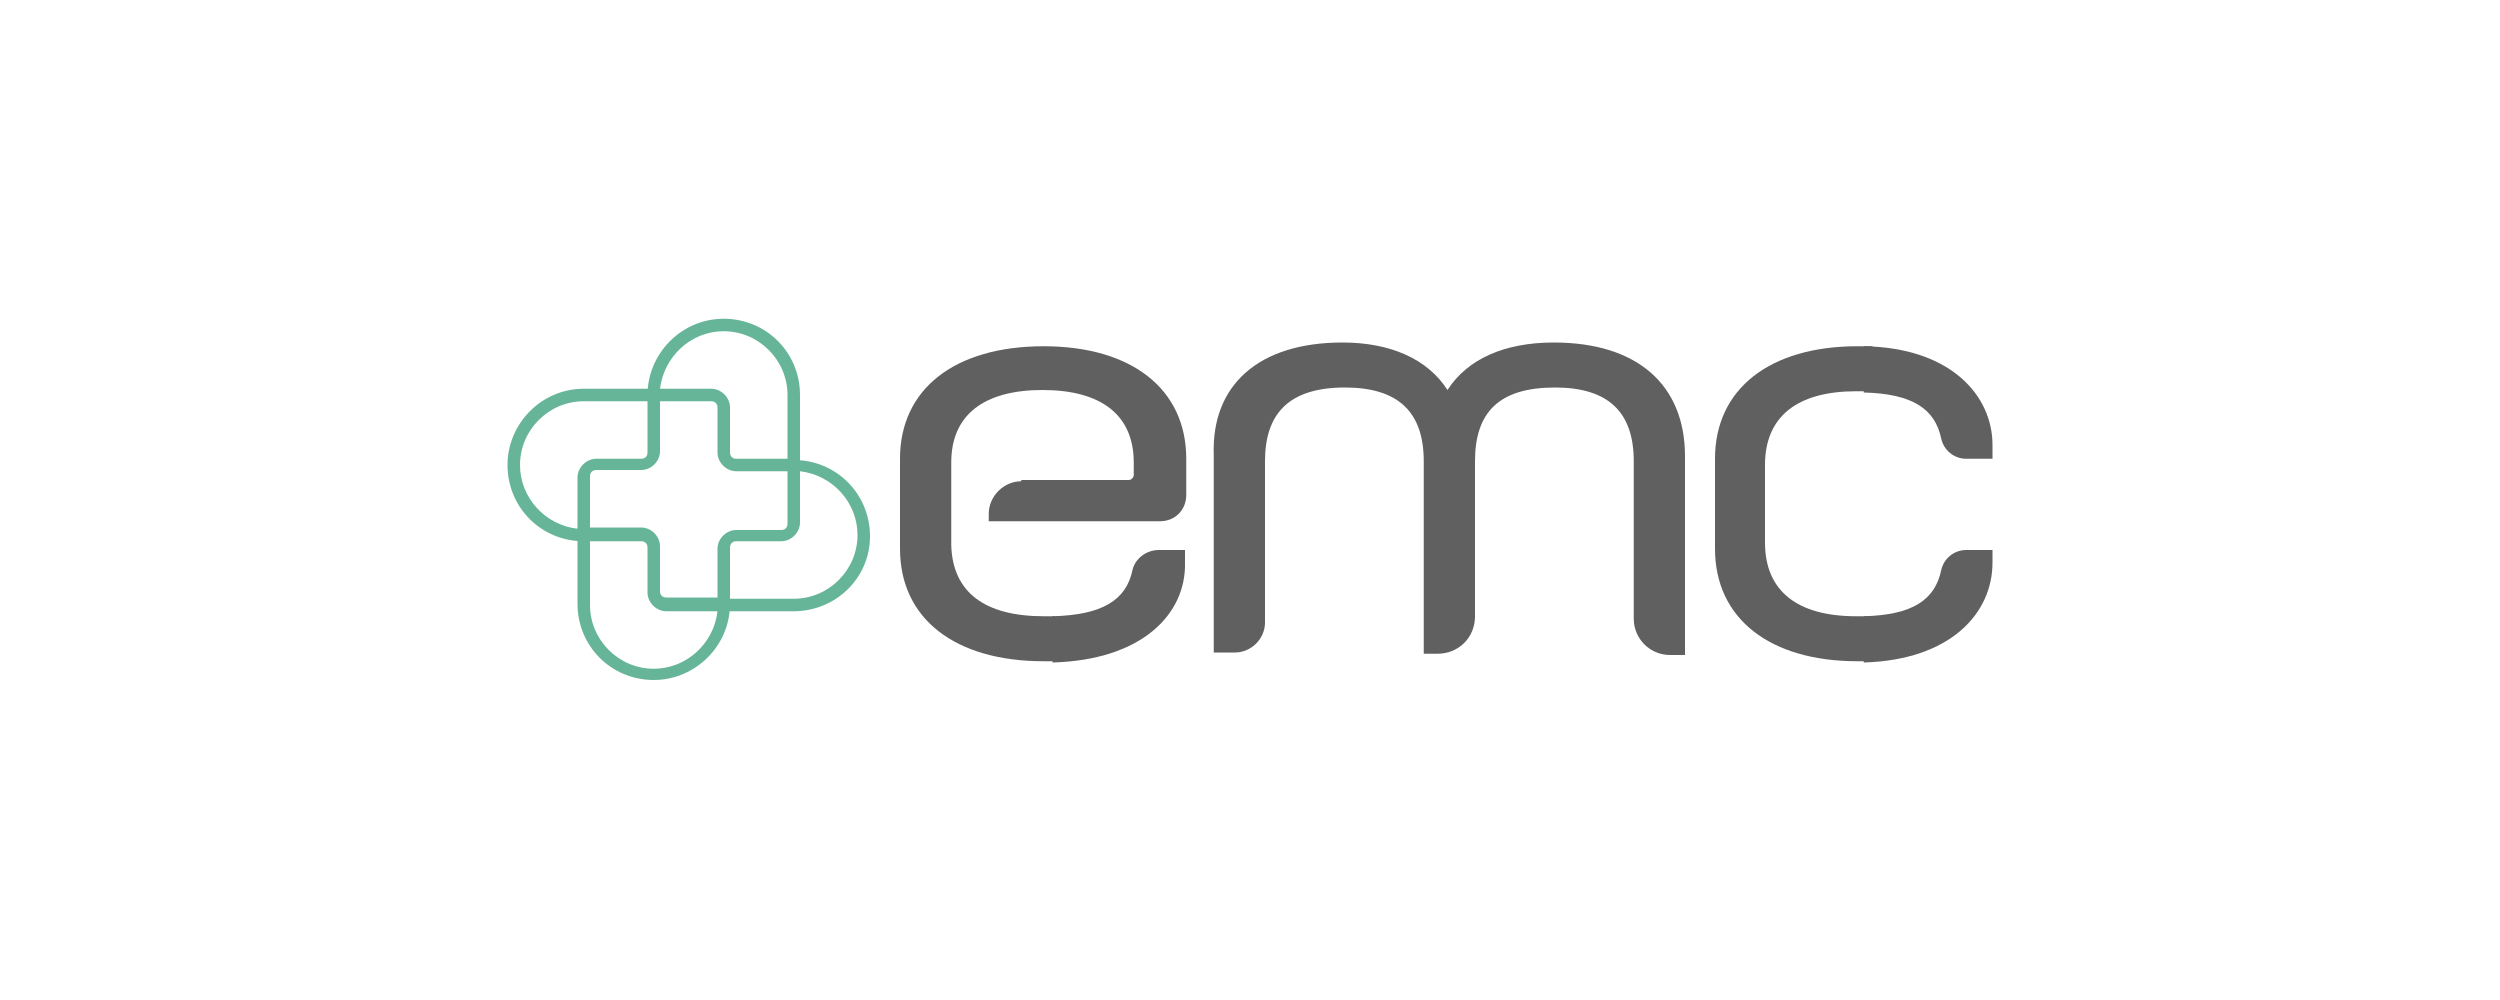
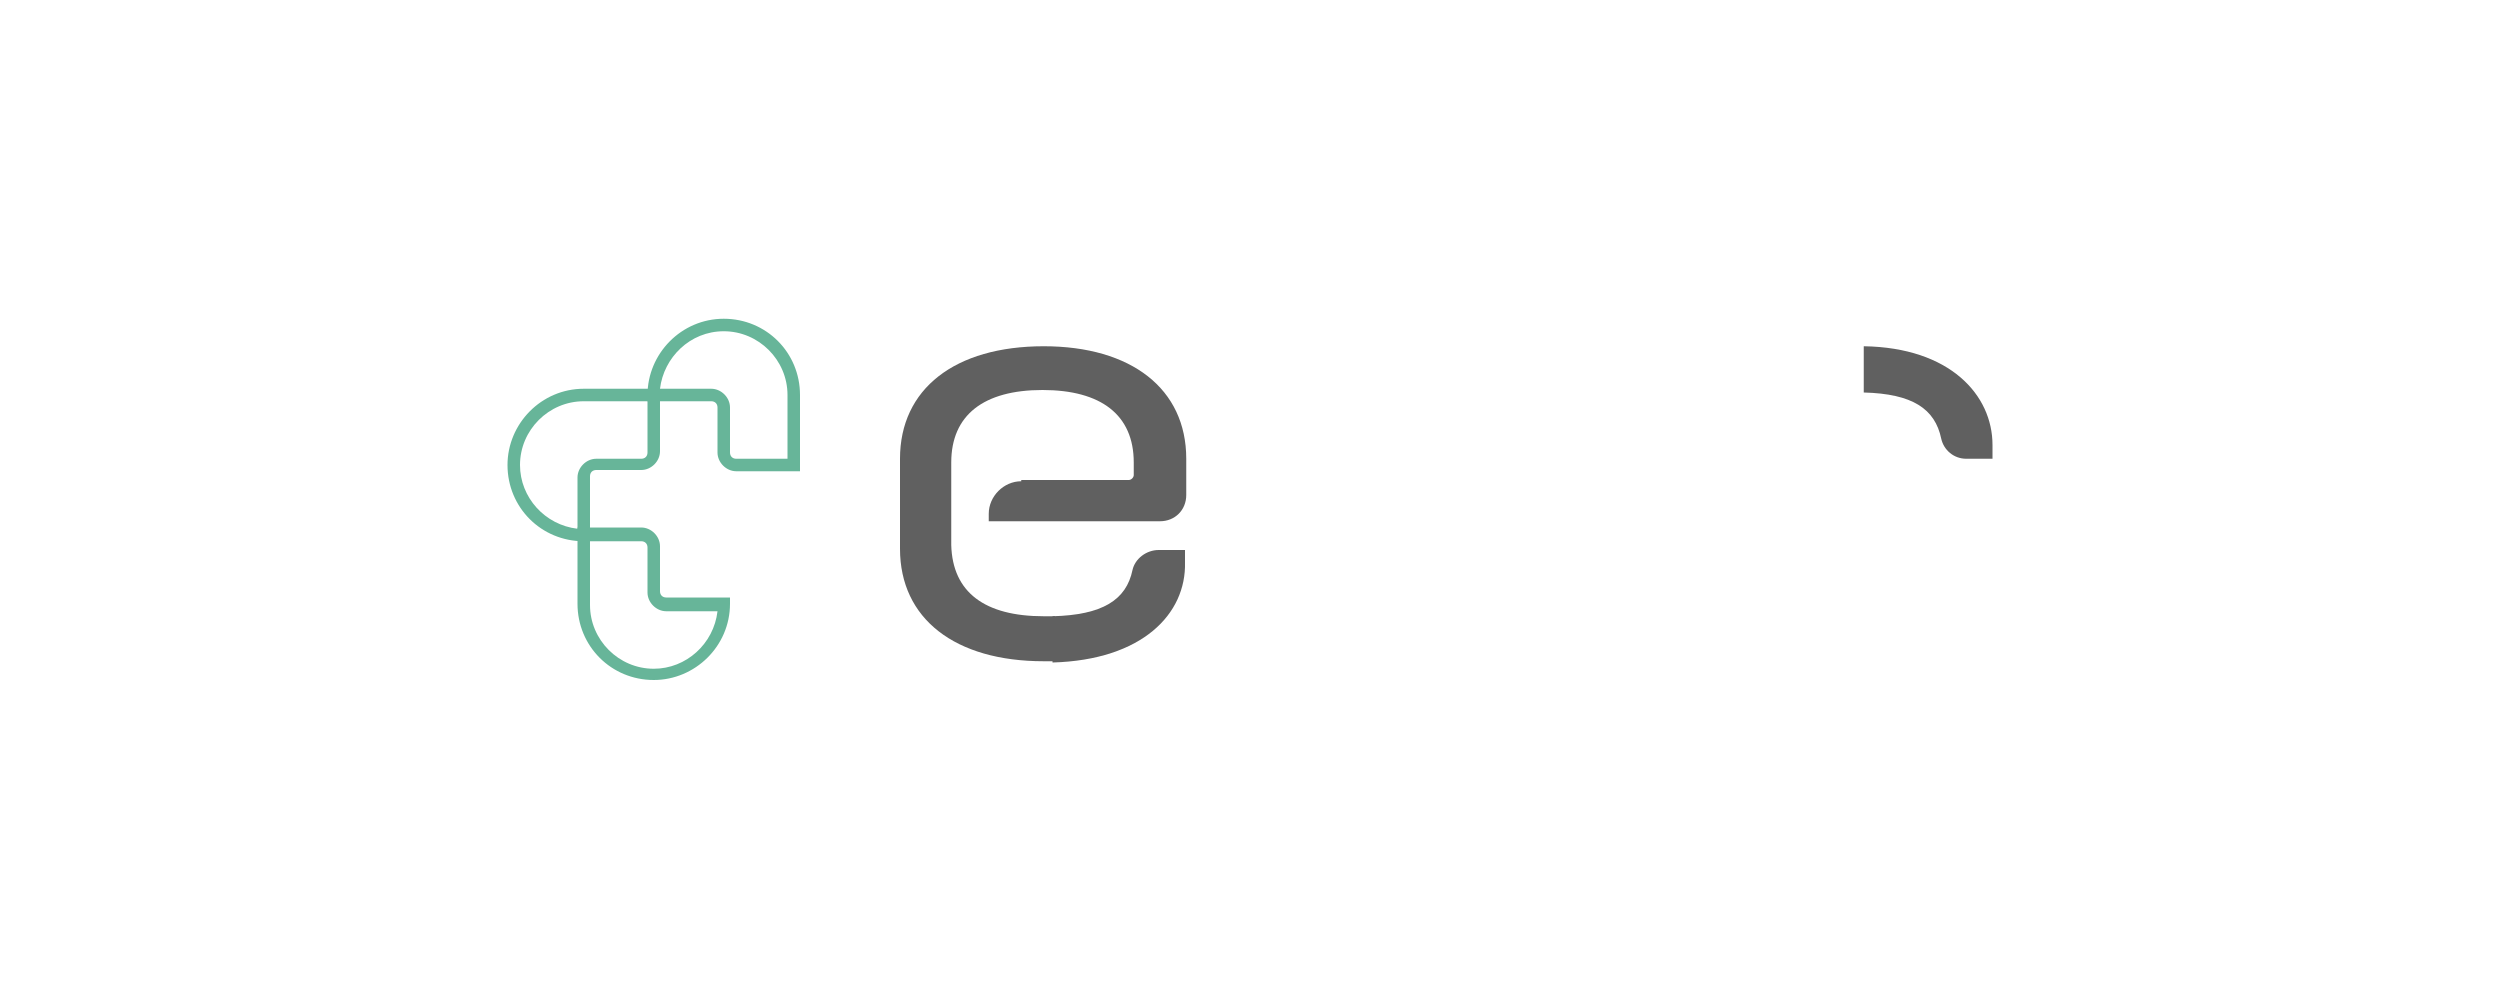
<svg xmlns="http://www.w3.org/2000/svg" version="1.1" id="Layer_1" x="0px" y="0px" width="200px" height="80px" viewBox="0 0 200 80" style="enable-background:new 0 0 200 80;" xml:space="preserve">
  <style type="text/css">
	.st0{fill:#67B599;}
	.st1{fill:#606060;}
</style>
  <g>
    <path class="st0" d="M64,37.7h-5.1c-0.8,0-1.5-0.7-1.5-1.5v-3.6c0-0.3-0.2-0.5-0.5-0.5h-5.1v-0.5c0-3.3,2.7-6.1,6.1-6.1   c3.4,0,6.1,2.7,6.1,6.1L64,37.7L64,37.7z M52.8,31.1h4.1c0.8,0,1.5,0.7,1.5,1.5v3.6c0,0.3,0.2,0.5,0.5,0.5H63v-5.1   c0-2.8-2.3-5.1-5.1-5.1C55.2,26.5,53.1,28.6,52.8,31.1z" />
-     <path class="st0" d="M63.5,48.9h-6.1v-5c0-0.8,0.7-1.5,1.5-1.5h3.6c0.3,0,0.5-0.2,0.5-0.5v-5.1h0.5c3.4,0,6.1,2.7,6.1,6.1   S66.8,48.9,63.5,48.9z M58.4,47.9h5.1c2.8,0,5.1-2.3,5.1-5.1c0-2.6-2-4.8-4.6-5.1v4.1c0,0.8-0.7,1.5-1.5,1.5h-3.6   c-0.3,0-0.5,0.2-0.5,0.5V47.9z" />
    <path class="st0" d="M47.2,43.3h-0.5c-3.4,0-6.1-2.7-6.1-6.1c0-3.3,2.7-6.1,6.1-6.1h6.1v5c0,0.8-0.7,1.5-1.5,1.5h-3.6   c-0.3,0-0.5,0.2-0.5,0.5V43.3z M46.7,32.1c-2.8,0-5.1,2.3-5.1,5.1c0,2.6,2,4.8,4.6,5.1v-4.1c0-0.8,0.7-1.5,1.5-1.5h3.6   c0.3,0,0.5-0.2,0.5-0.5v-4.1H46.7z" />
    <path class="st0" d="M52.3,54.4c-3.4,0-6.1-2.7-6.1-6.1v-6.1h5.1c0.8,0,1.5,0.7,1.5,1.5v3.6c0,0.3,0.2,0.5,0.5,0.5h5.1v0.5   C58.4,51.7,55.6,54.4,52.3,54.4z M47.2,43.3v5.1c0,2.8,2.3,5.1,5.1,5.1c2.6,0,4.8-2,5.1-4.6h-4.1c-0.8,0-1.5-0.7-1.5-1.5v-3.6   c0-0.3-0.2-0.5-0.5-0.5L47.2,43.3L47.2,43.3z" />
-     <path class="st1" d="M107.4,27.4c3.8,0,6.8,1.3,8.4,3.8c1.6-2.5,4.6-3.8,8.5-3.8c6.7,0,10.5,3.4,10.5,9.1v15.9h-1.2   c-1.6,0-2.9-1.3-2.9-2.9V36.9c0-3.9-2-5.9-6.3-5.9c-4.5,0-6.4,2-6.4,5.9v12.4c0,1.7-1.3,3-3,3h-1.1V36.9c0-3.9-2-5.9-6.3-5.9   c-4.5,0-6.4,2.1-6.4,5.9v12.9c0,1.3-1.1,2.4-2.4,2.4h-1.7V36.4C96.9,30.8,100.7,27.4,107.4,27.4z" />
    <path class="st1" d="M149.1,27.7v3.7c3.9,0.1,5.7,1.3,6.2,3.7c0.2,0.9,1,1.6,2,1.6l2.1,0v-1.1C159.4,31.6,156,27.8,149.1,27.7z" />
-     <path class="st1" d="M149.1,53v-3.7c3.9-0.1,5.7-1.3,6.2-3.7c0.2-0.9,1-1.6,2-1.6l2.1,0V45C159.4,49.1,156,52.8,149.1,53z" />
    <path class="st1" d="M84.2,53v-3.7c4-0.1,5.9-1.3,6.4-3.7c0.2-0.9,1.1-1.6,2.1-1.6l2.1,0V45C94.9,49.1,91.4,52.8,84.2,53z" />
-     <path class="st1" d="M148.5,49.3c-4.7,0-7.3-2-7.3-5.9v-6.2c0-3.9,2.6-5.9,7.3-5.9c0.4,0,0.9,0,1.3,0l0-3.6c-0.4,0-0.8,0-1.2,0   c-7,0-11.4,3.4-11.4,9v7.2c0,5.6,4.4,9,11.4,9c0.4,0,0.9,0,1.3,0l0-3.6C149.3,49.3,148.9,49.3,148.5,49.3z" />
    <path class="st1" d="M81.7,38.5c-1.4,0-2.6,1.2-2.6,2.6v0.6h13.7c1.2,0,2.1-0.9,2.1-2.1v-2.9c0-5.6-4.4-9-11.4-9   c-7.1,0-11.5,3.4-11.5,9v7.2c0,5.6,4.4,9,11.5,9c0.2,0,0.7,0,0.9,0v-3.6c-0.2,0-0.7,0-0.9,0c-4.7,0-7.3-1.9-7.4-5.7v-1.9l0-3.7h0   v-1c0-3.8,2.6-5.8,7.3-5.8c4.7,0,7.3,2,7.3,5.8v1c0,0.2-0.2,0.4-0.4,0.4H81.7z" />
  </g>
</svg>